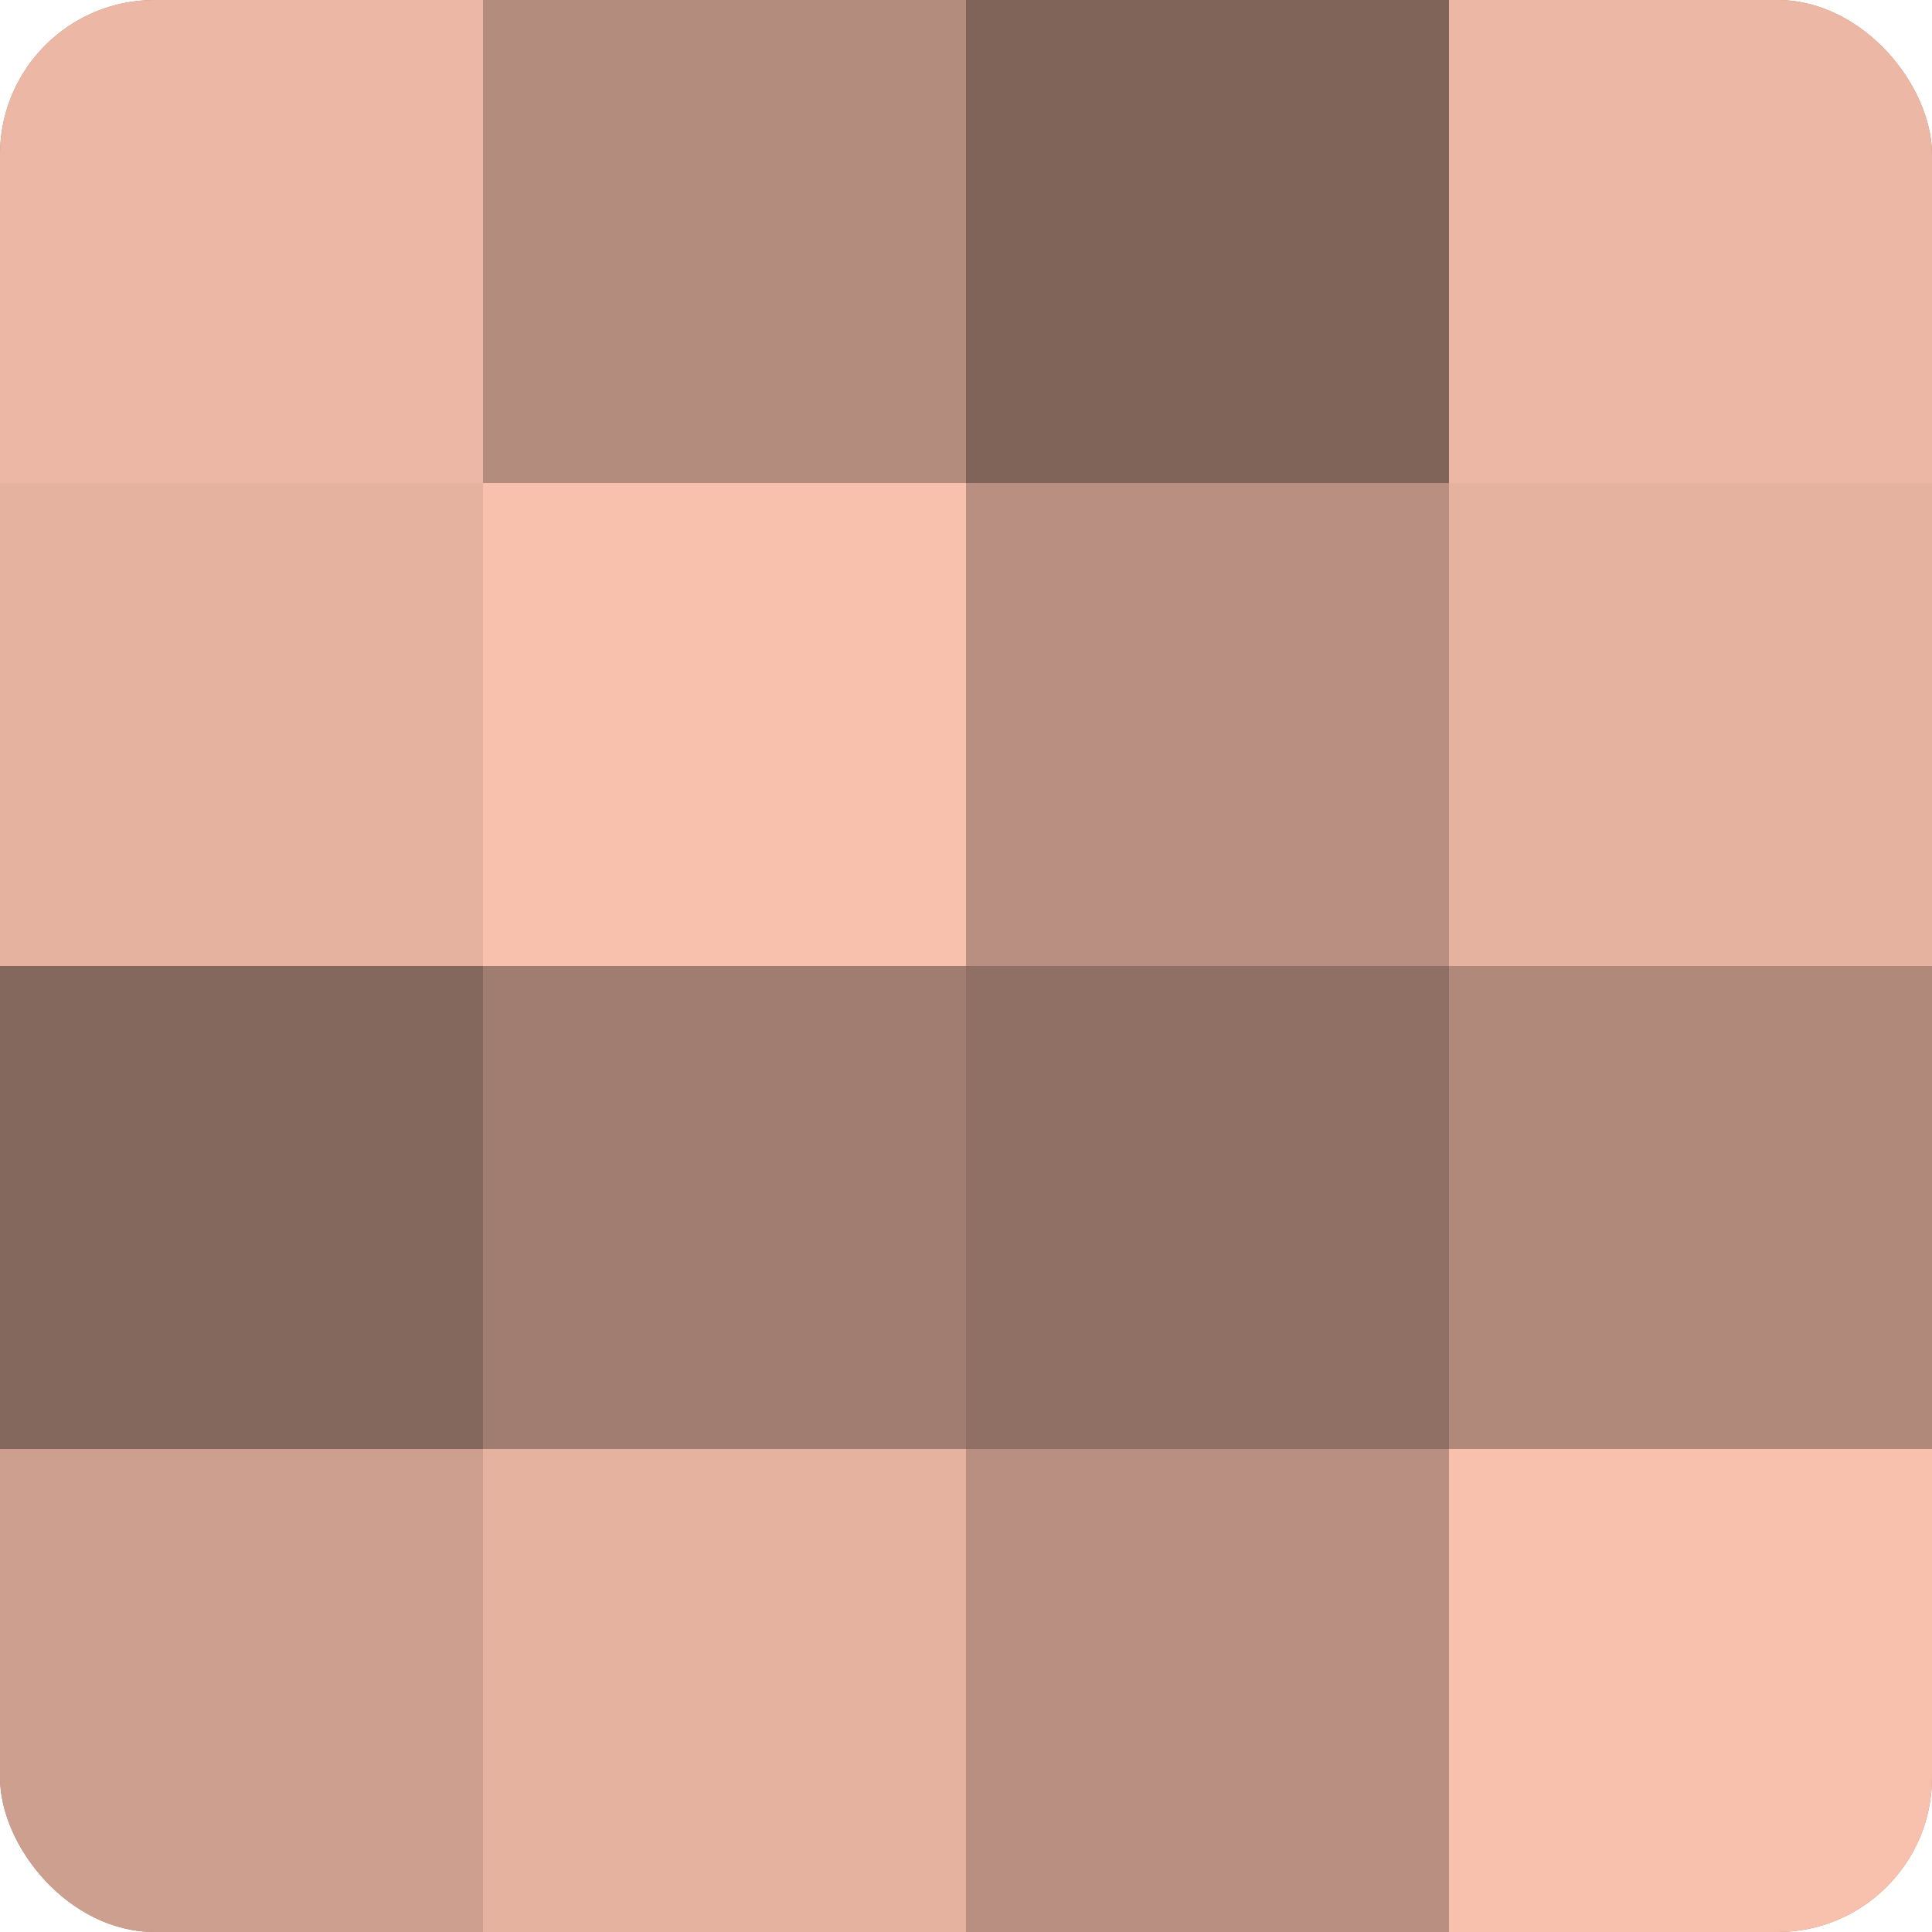
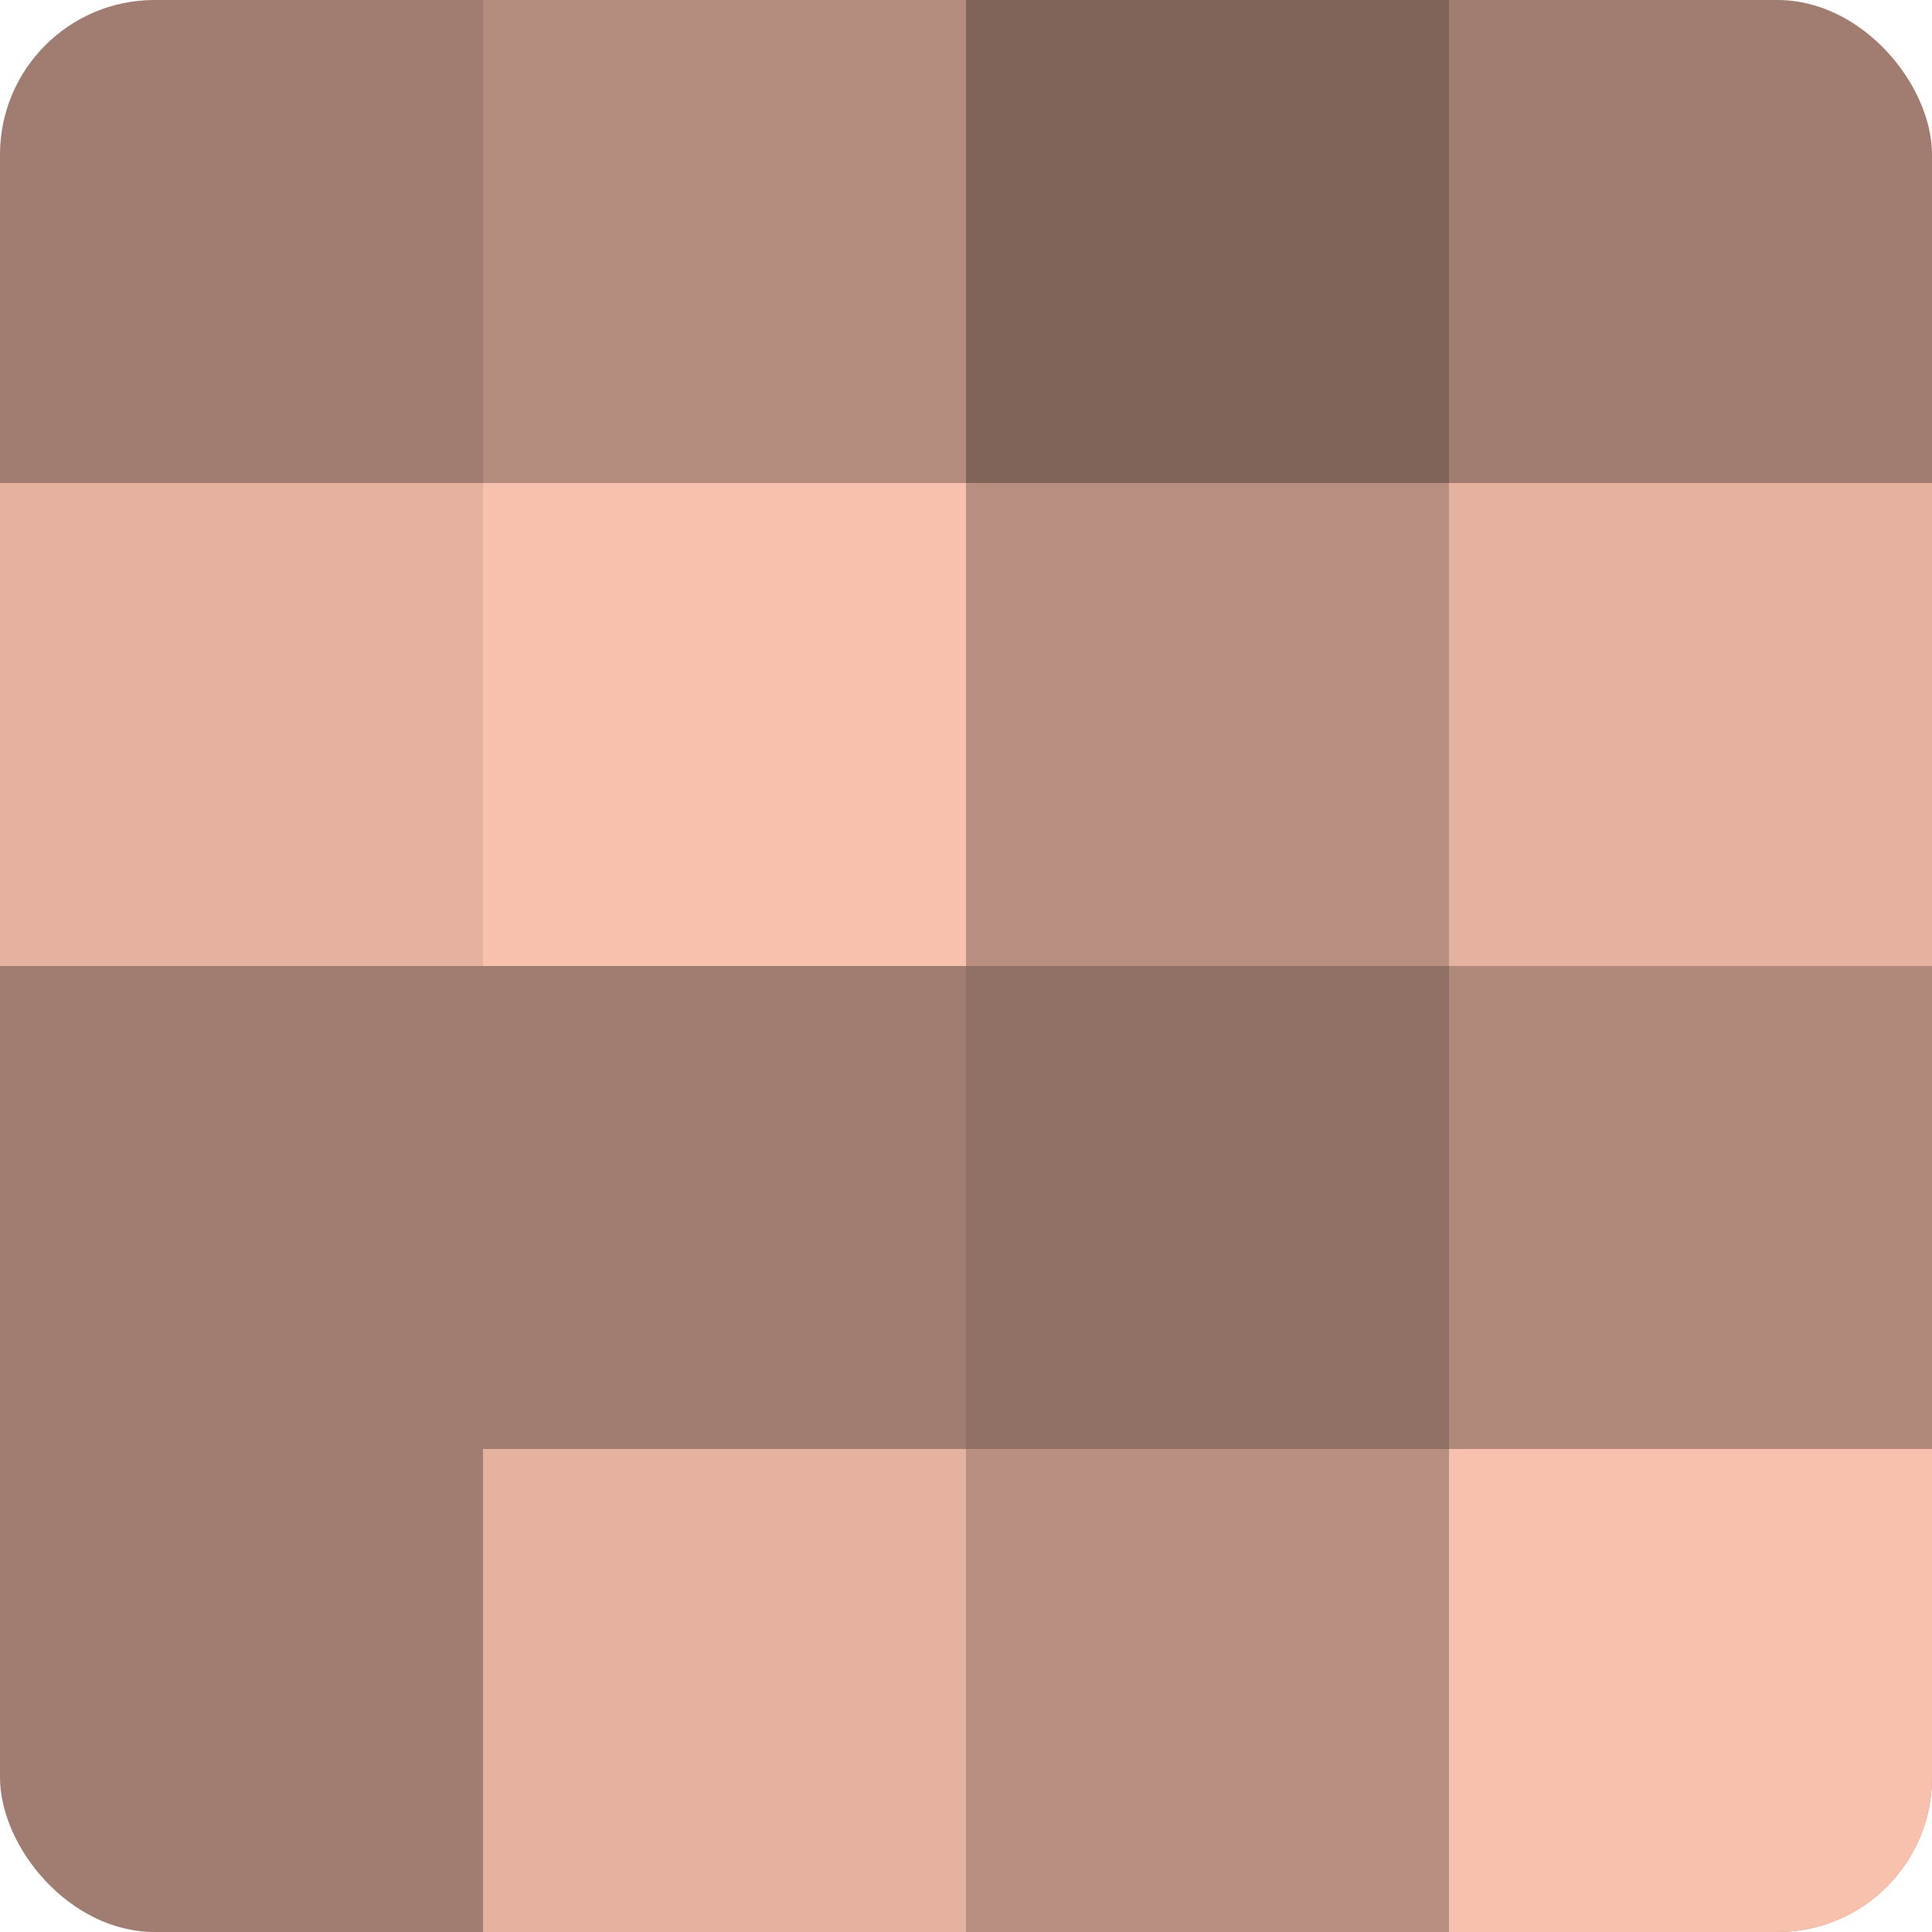
<svg xmlns="http://www.w3.org/2000/svg" width="60" height="60" viewBox="0 0 100 100" preserveAspectRatio="xMidYMid meet">
  <defs>
    <clipPath id="c" width="100" height="100">
      <rect width="100" height="100" rx="8" ry="8" />
    </clipPath>
  </defs>
  <g clip-path="url(#c)">
    <rect width="100" height="100" fill="#a07d70" />
-     <rect width="25" height="25" fill="#ecb8a5" />
    <rect y="25" width="25" height="25" fill="#e4b29f" />
-     <rect y="50" width="25" height="25" fill="#84675d" />
-     <rect y="75" width="25" height="25" fill="#cc9f8f" />
    <rect x="25" width="25" height="25" fill="#b48c7e" />
    <rect x="25" y="25" width="25" height="25" fill="#f8c1ad" />
    <rect x="25" y="50" width="25" height="25" fill="#a07d70" />
    <rect x="25" y="75" width="25" height="25" fill="#e4b29f" />
    <rect x="50" width="25" height="25" fill="#80645a" />
    <rect x="50" y="25" width="25" height="25" fill="#b88f81" />
    <rect x="50" y="50" width="25" height="25" fill="#907065" />
    <rect x="50" y="75" width="25" height="25" fill="#b88f81" />
-     <rect x="75" width="25" height="25" fill="#ecb8a5" />
    <rect x="75" y="25" width="25" height="25" fill="#e4b29f" />
    <rect x="75" y="50" width="25" height="25" fill="#b0897b" />
    <rect x="75" y="75" width="25" height="25" fill="#f8c1ad" />
  </g>
</svg>